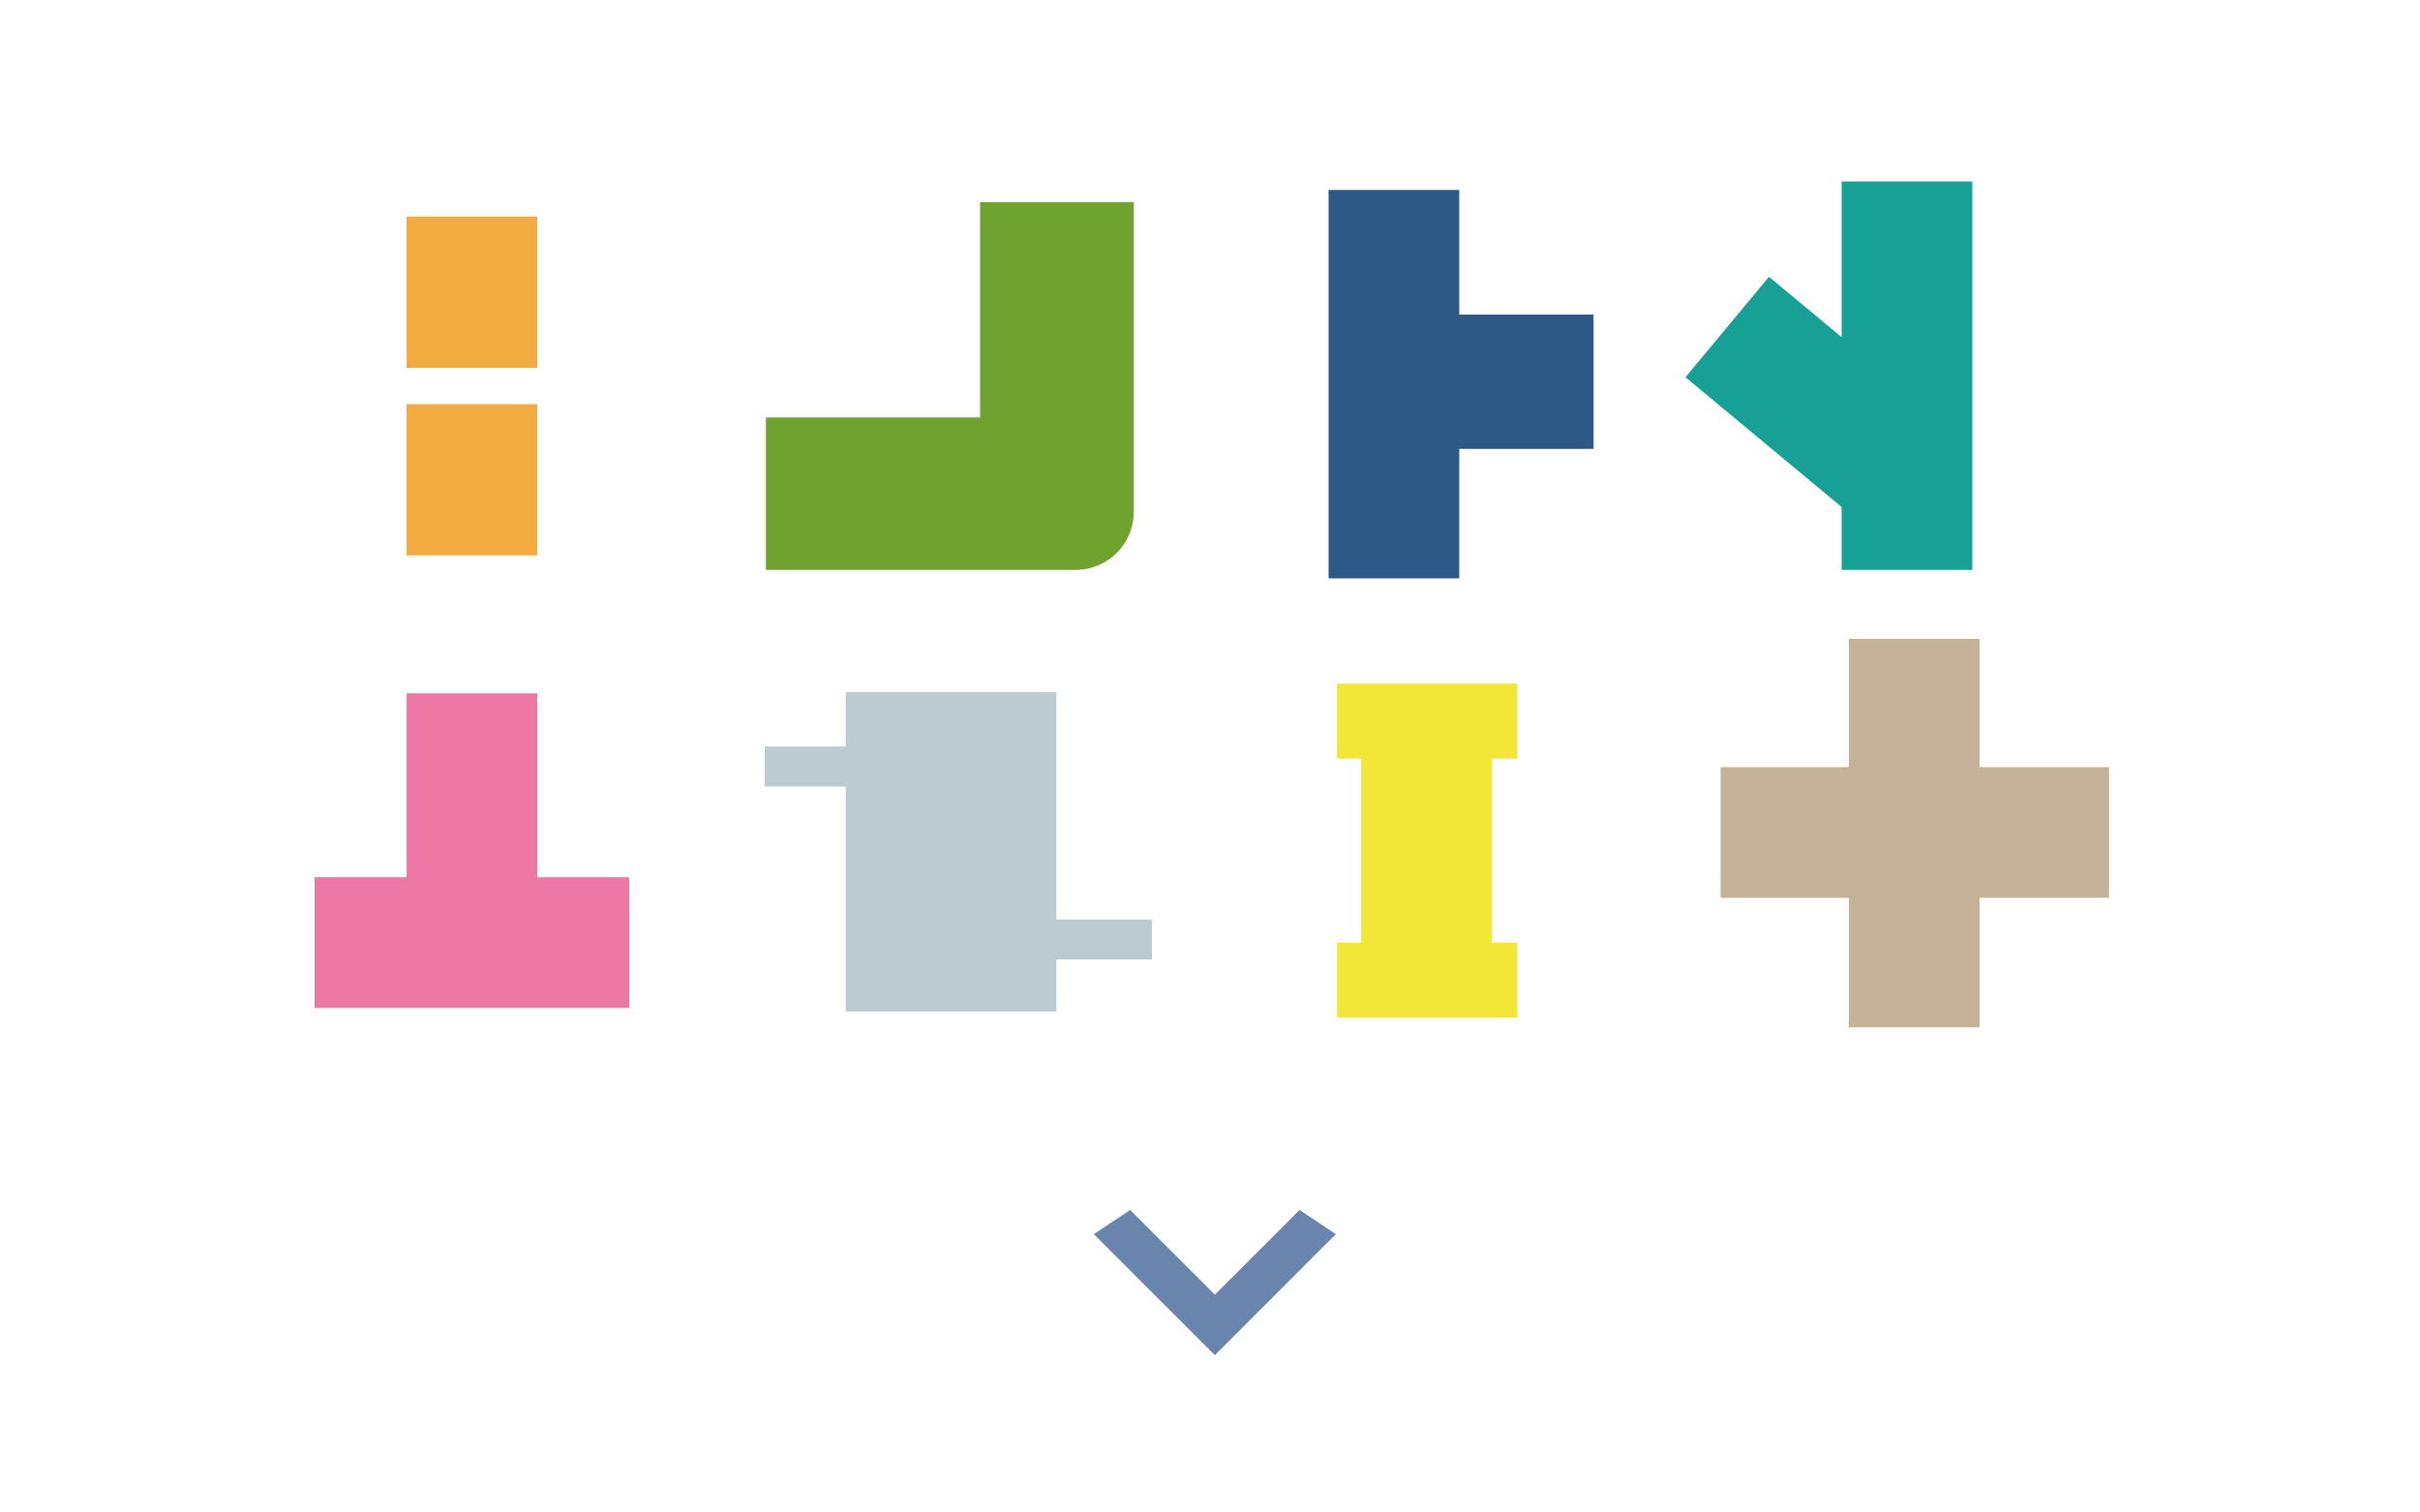
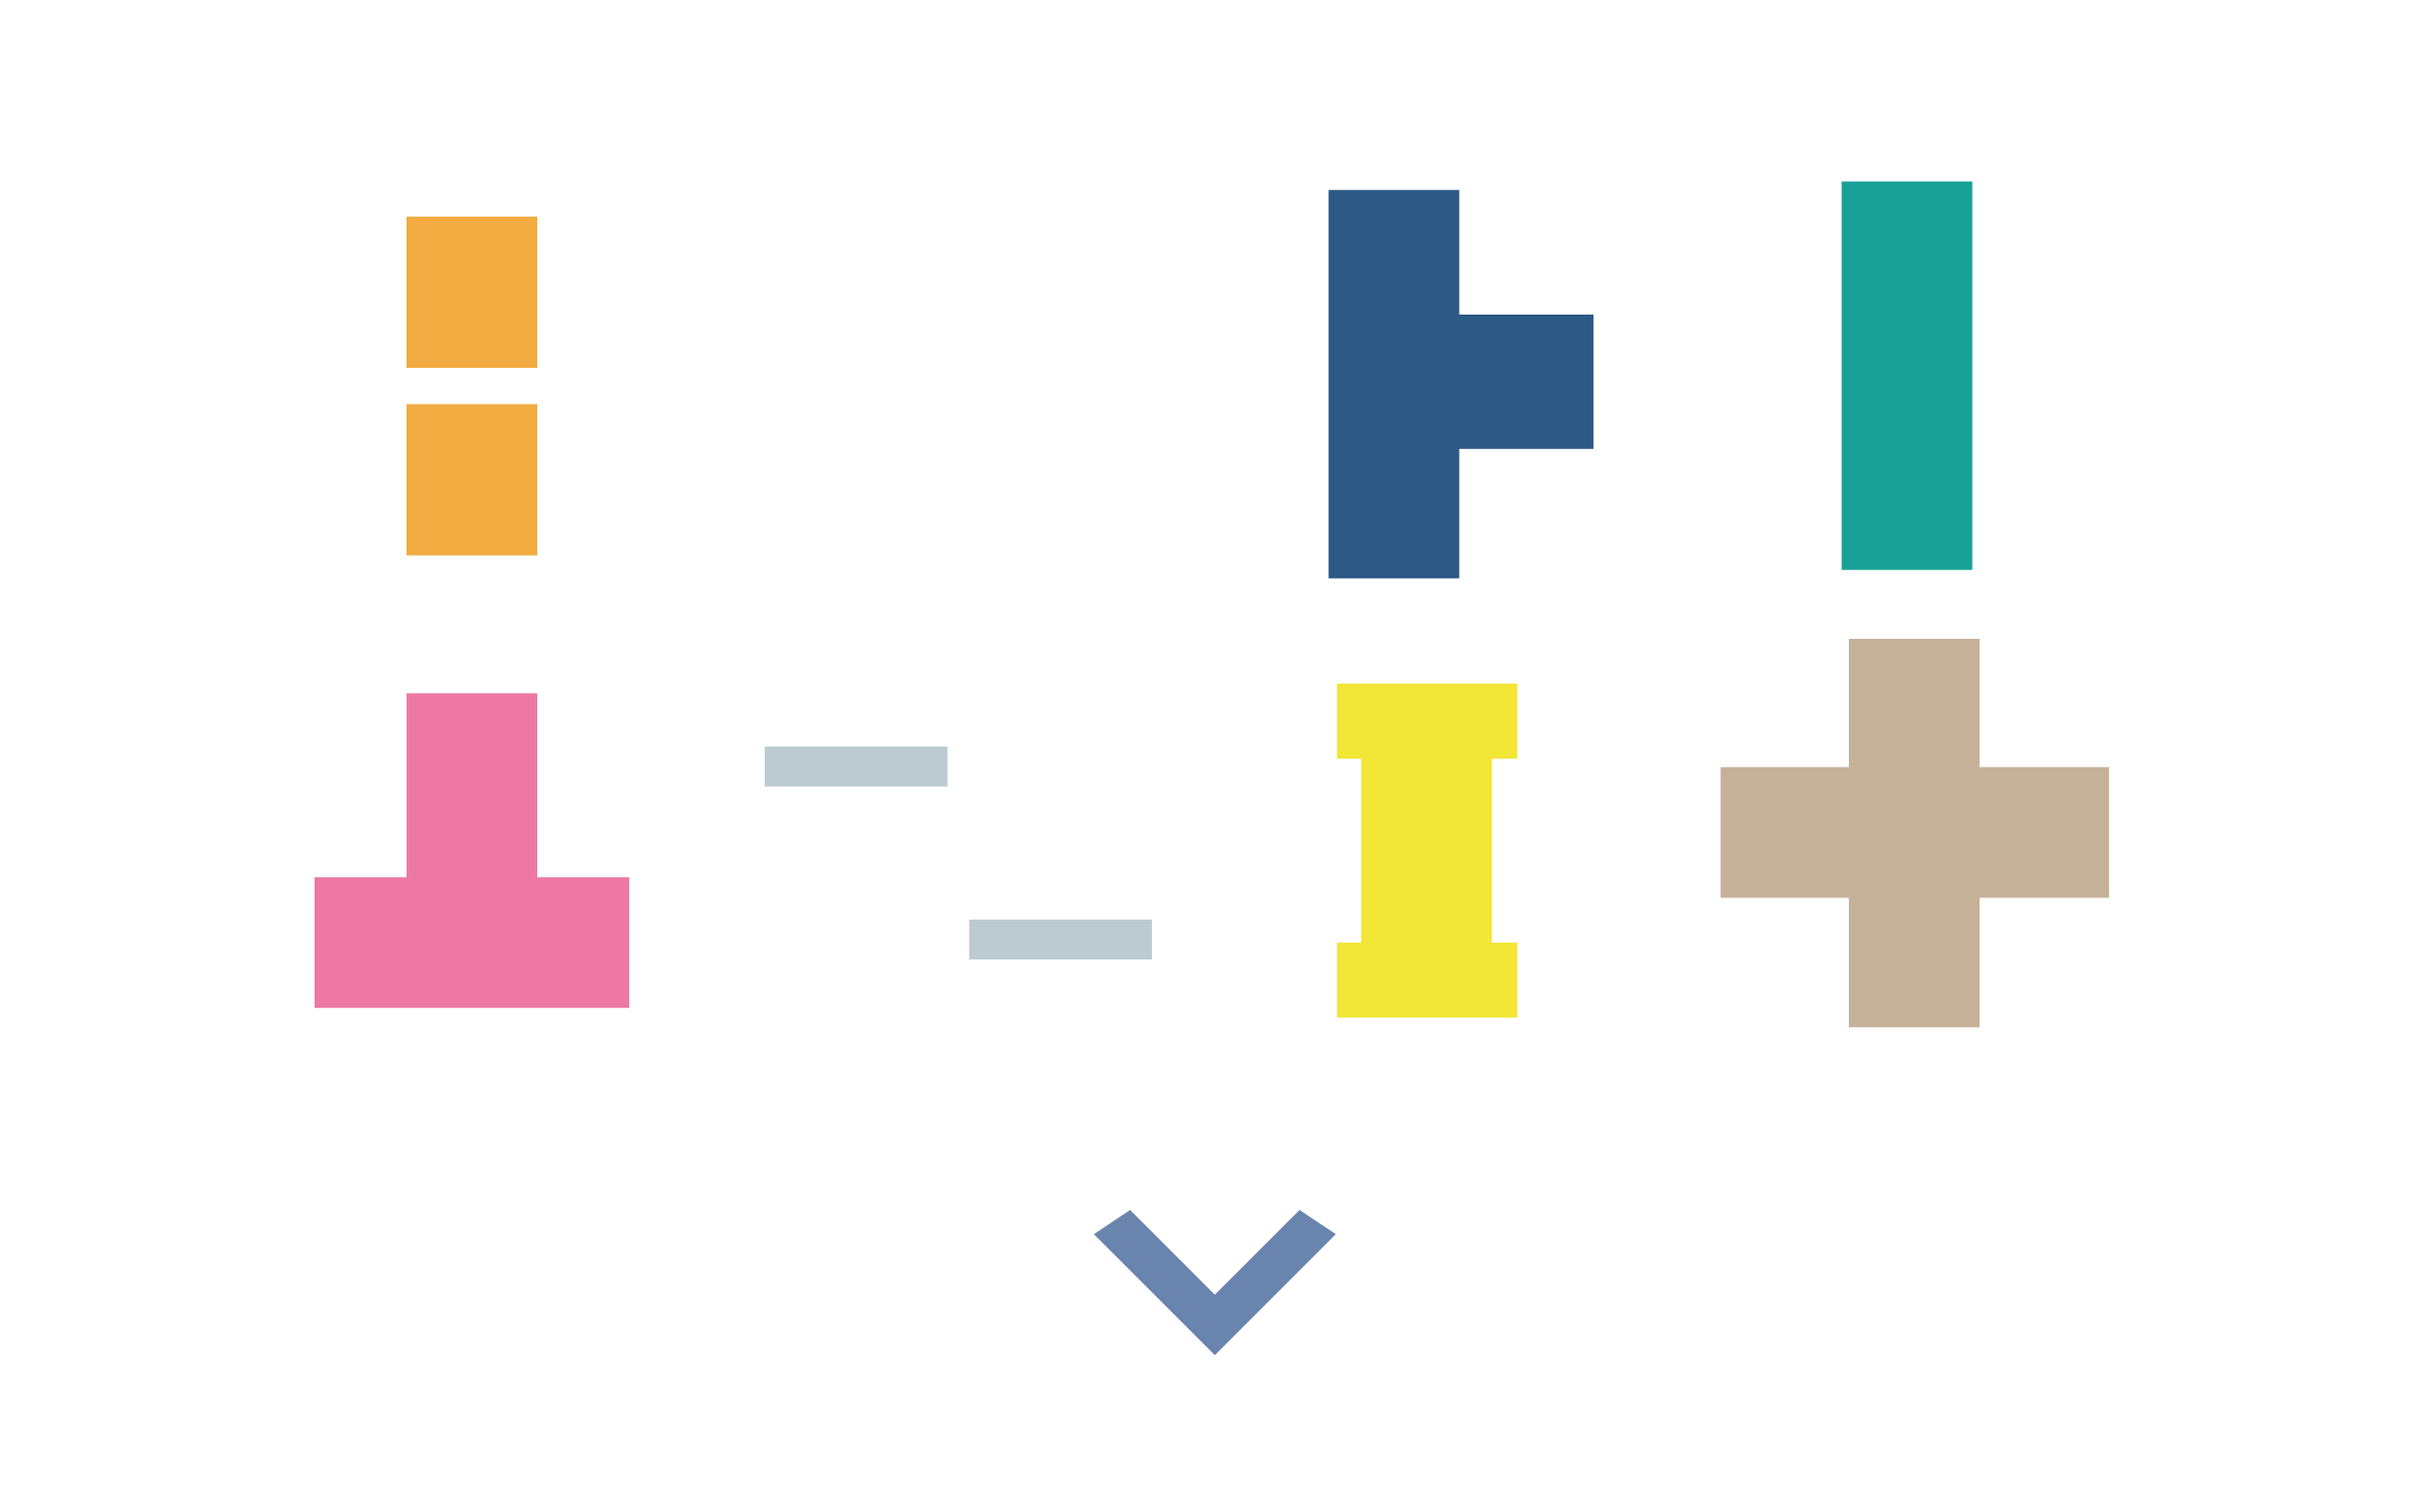
<svg xmlns="http://www.w3.org/2000/svg" width="200" height="125" viewBox="0 0 200 125">
  <defs>
    <clipPath id="clip-path">
      <rect id="長方形_158" data-name="長方形 158" width="108" height="109.3" transform="translate(24.7 65.2)" />
    </clipPath>
    <clipPath id="clip-path-2">
-       <rect id="長方形_160" data-name="長方形 160" width="108" height="109.3" transform="translate(-43.9 -41.5)" />
-     </clipPath>
+       </clipPath>
    <clipPath id="clip-path-3">
      <rect id="長方形_162" data-name="長方形 162" width="108" height="109.3" transform="translate(-54.1 -60.3)" />
    </clipPath>
    <clipPath id="clip-path-4">
      <rect id="長方形_164" data-name="長方形 164" width="108" height="109.3" transform="translate(-37.2 -46)" />
    </clipPath>
  </defs>
  <g id="グループ_374" data-name="グループ 374" transform="translate(-2971 309)">
    <rect id="長方形_174" data-name="長方形 174" width="200" height="125" transform="translate(2971 -309)" fill="none" />
    <g id="グループ_363" data-name="グループ 363" transform="translate(-8.7 191.5)">
      <path id="パス_314" data-name="パス 314" d="M106.1,149.5l-7,7-7-7-3,2,10,10,10-10Z" transform="translate(2981 -550)" fill="#6a85ad" />
      <g id="グループ_352" data-name="グループ 352" transform="translate(2981 -550)">
        <rect id="長方形_150" data-name="長方形 150" width="10.8" height="12.5" transform="translate(32.3 67.4)" fill="#f1ab40" />
        <rect id="長方形_151" data-name="長方形 151" width="10.8" height="12.5" transform="translate(32.3 82.9)" fill="#f1ab40" />
-         <rect id="長方形_152" data-name="長方形 152" width="10.8" height="19.6" transform="matrix(0.639, -0.769, 0.769, 0.639, 137.995, 80.679)" fill="#17a196" />
        <rect id="長方形_153" data-name="長方形 153" width="10.8" height="32.1" transform="translate(150.9 64.5)" fill="#17a196" />
        <rect id="長方形_154" data-name="長方形 154" width="10.8" height="32.1" transform="translate(108.5 65.2)" fill="#2d5986" />
        <rect id="長方形_155" data-name="長方形 155" width="17.7" height="11.1" transform="translate(112.7 75.5)" fill="#2d5986" />
        <rect id="長方形_156" data-name="長方形 156" width="10.8" height="32.1" transform="translate(151.5 102.3)" fill="#c5b098" />
        <rect id="長方形_157" data-name="長方形 157" width="32.1" height="10.8" transform="translate(140.9 112.9)" fill="#c5b098" />
        <path id="パス_315" data-name="パス 315" d="M124.1,112.2V106H109.2v6.2h2v15.2h-2v6.2h14.9v-6.2H122V112.2Z" fill="#f2e636" />
        <path id="パス_316" data-name="パス 316" d="M32.3,106.8V122H24.7v10.8h26V122H43.1V106.8Z" fill="#ec78a3" />
        <g id="グループ_351" data-name="グループ 351">
          <g id="グループ_347" data-name="グループ 347" clip-path="url(#clip-path)">
-             <path id="パス_317" data-name="パス 317" d="M79.7,66.2V84H62V96.6H87.6a4.8,4.8,0,0,0,4.8-4.8V66.2Z" fill="#70a22f" />
-           </g>
+             </g>
          <g id="グループ_348" data-name="グループ 348" transform="translate(68.6 106.7)" clip-path="url(#clip-path-2)">
-             <rect id="長方形_159" data-name="長方形 159" width="17.4" height="26.4" fill="#bccad2" />
-           </g>
+             </g>
          <g id="グループ_349" data-name="グループ 349" transform="translate(78.8 125.5)" clip-path="url(#clip-path-3)">
            <rect id="長方形_161" data-name="長方形 161" width="15.1" height="3.3" fill="#bccad2" />
          </g>
          <g id="グループ_350" data-name="グループ 350" transform="translate(61.9 111.2)" clip-path="url(#clip-path-4)">
            <rect id="長方形_163" data-name="長方形 163" width="15.1" height="3.3" fill="#bccad2" />
          </g>
        </g>
      </g>
    </g>
  </g>
</svg>